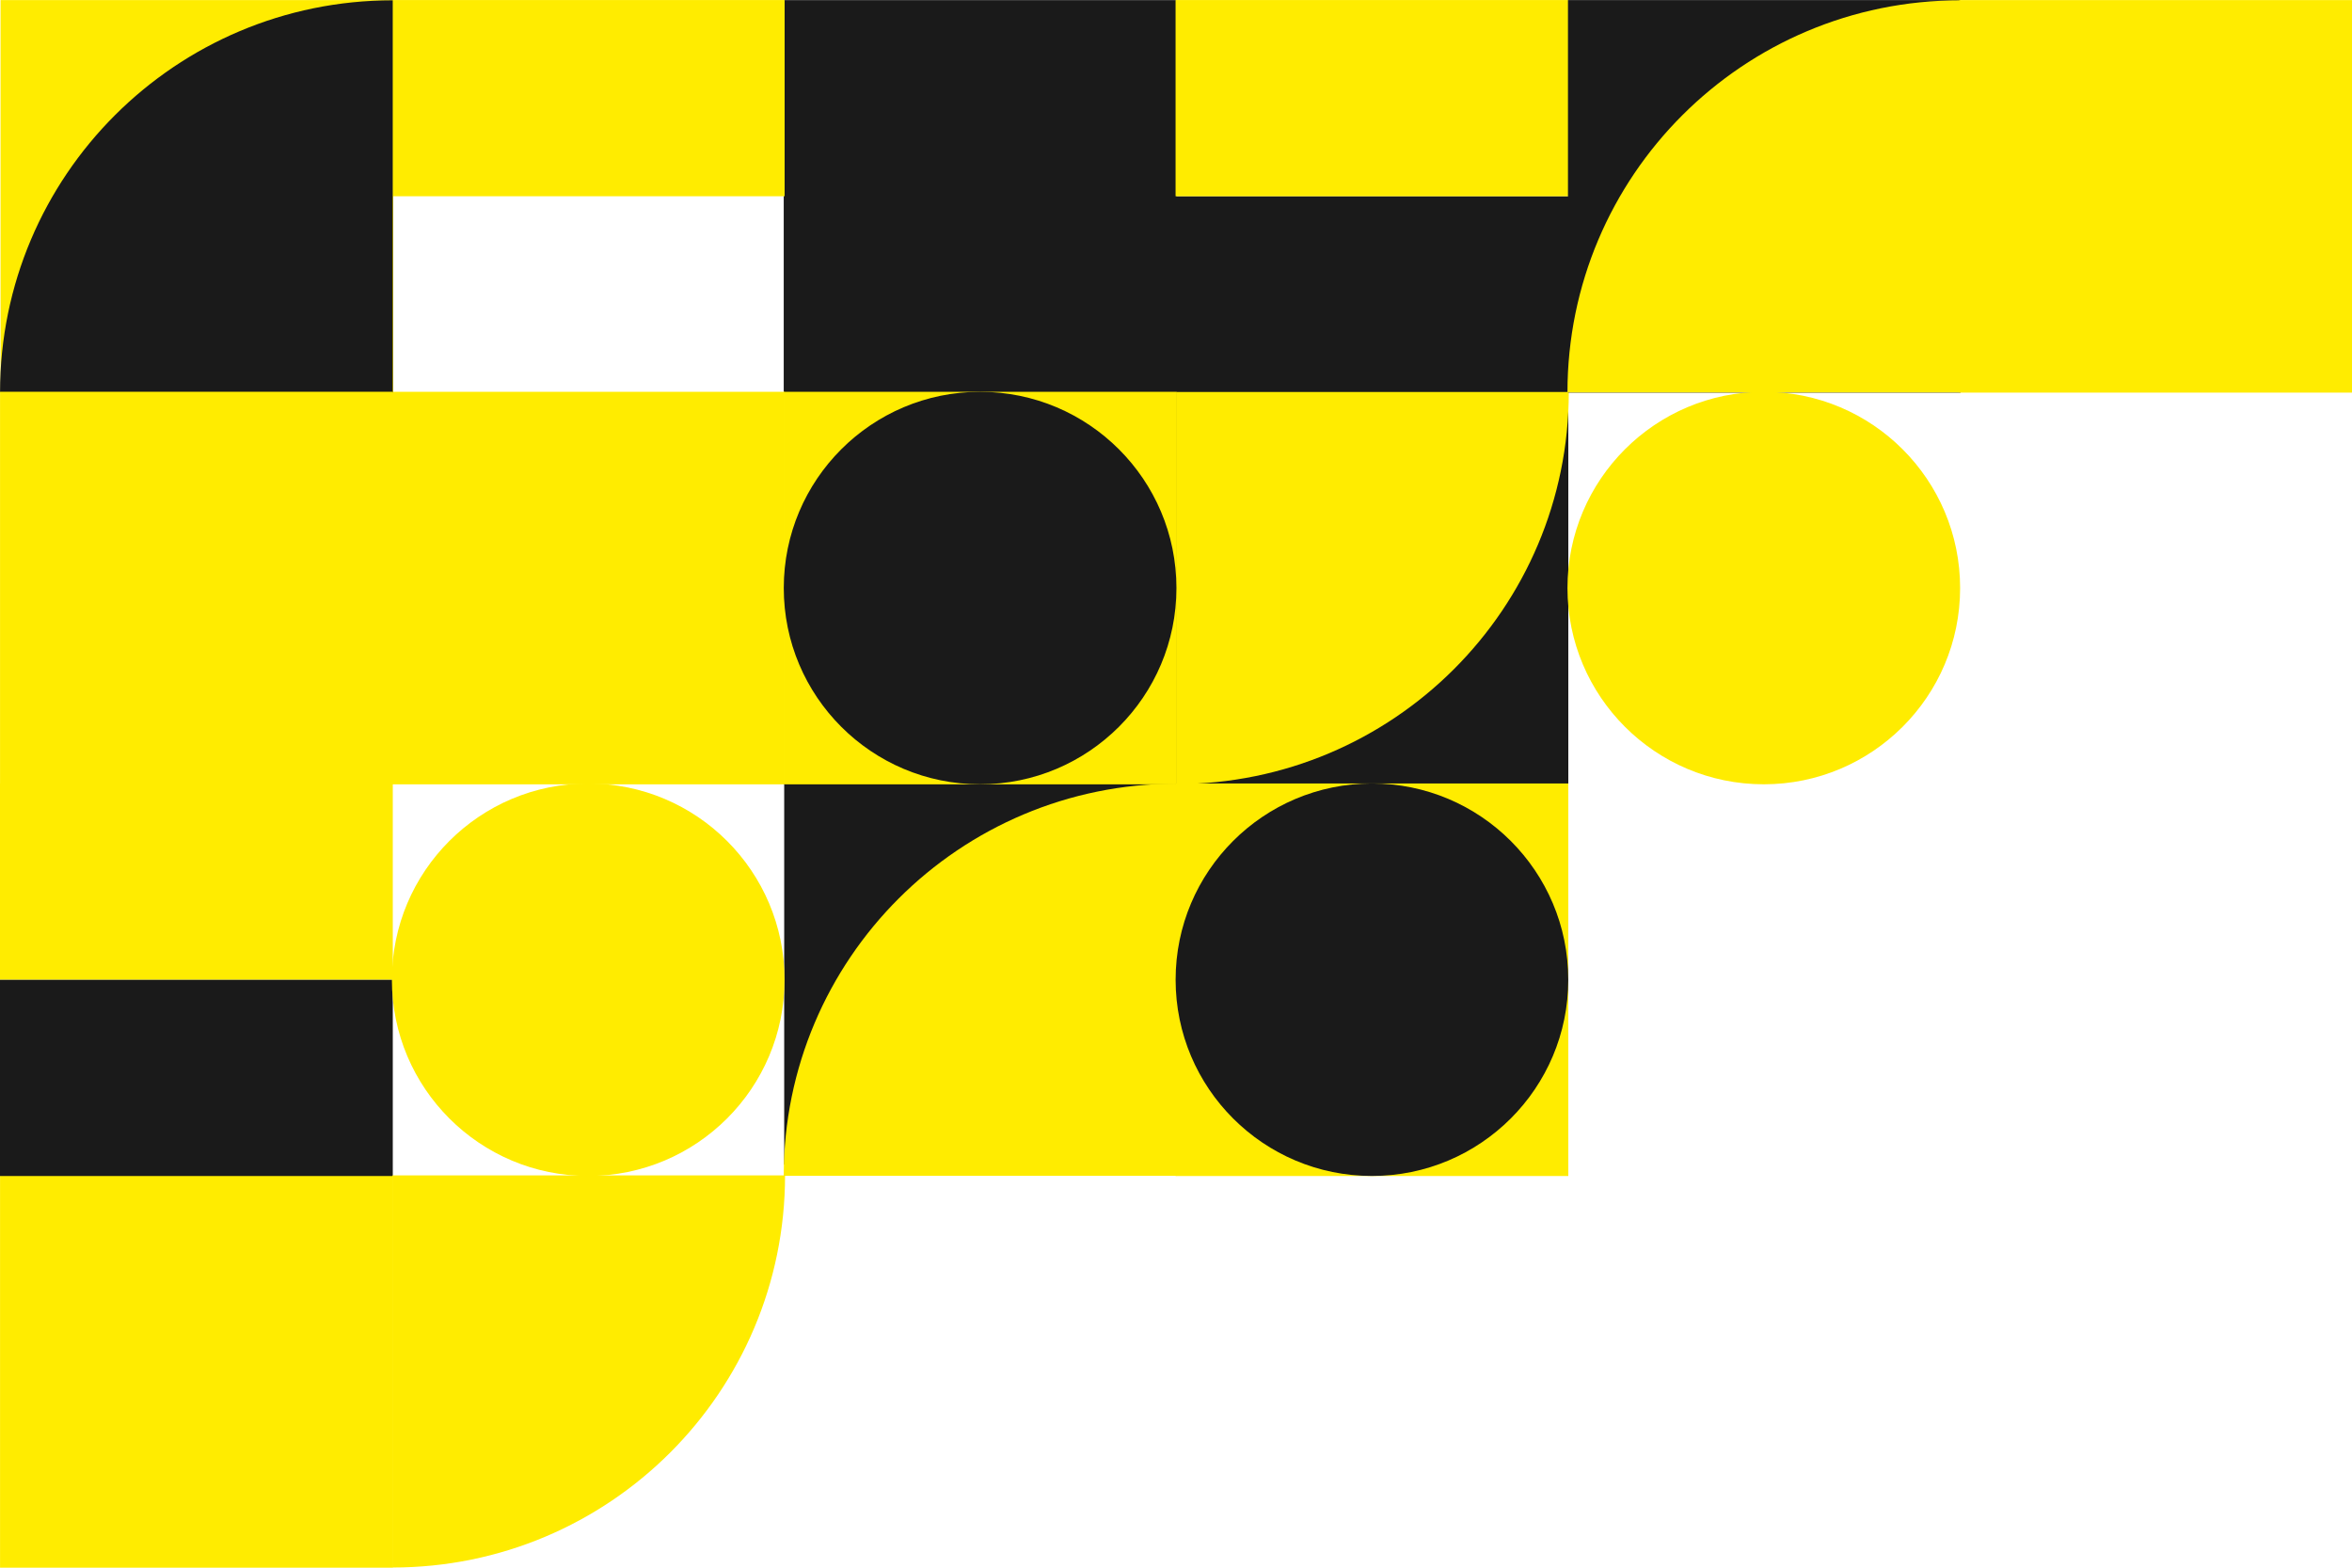
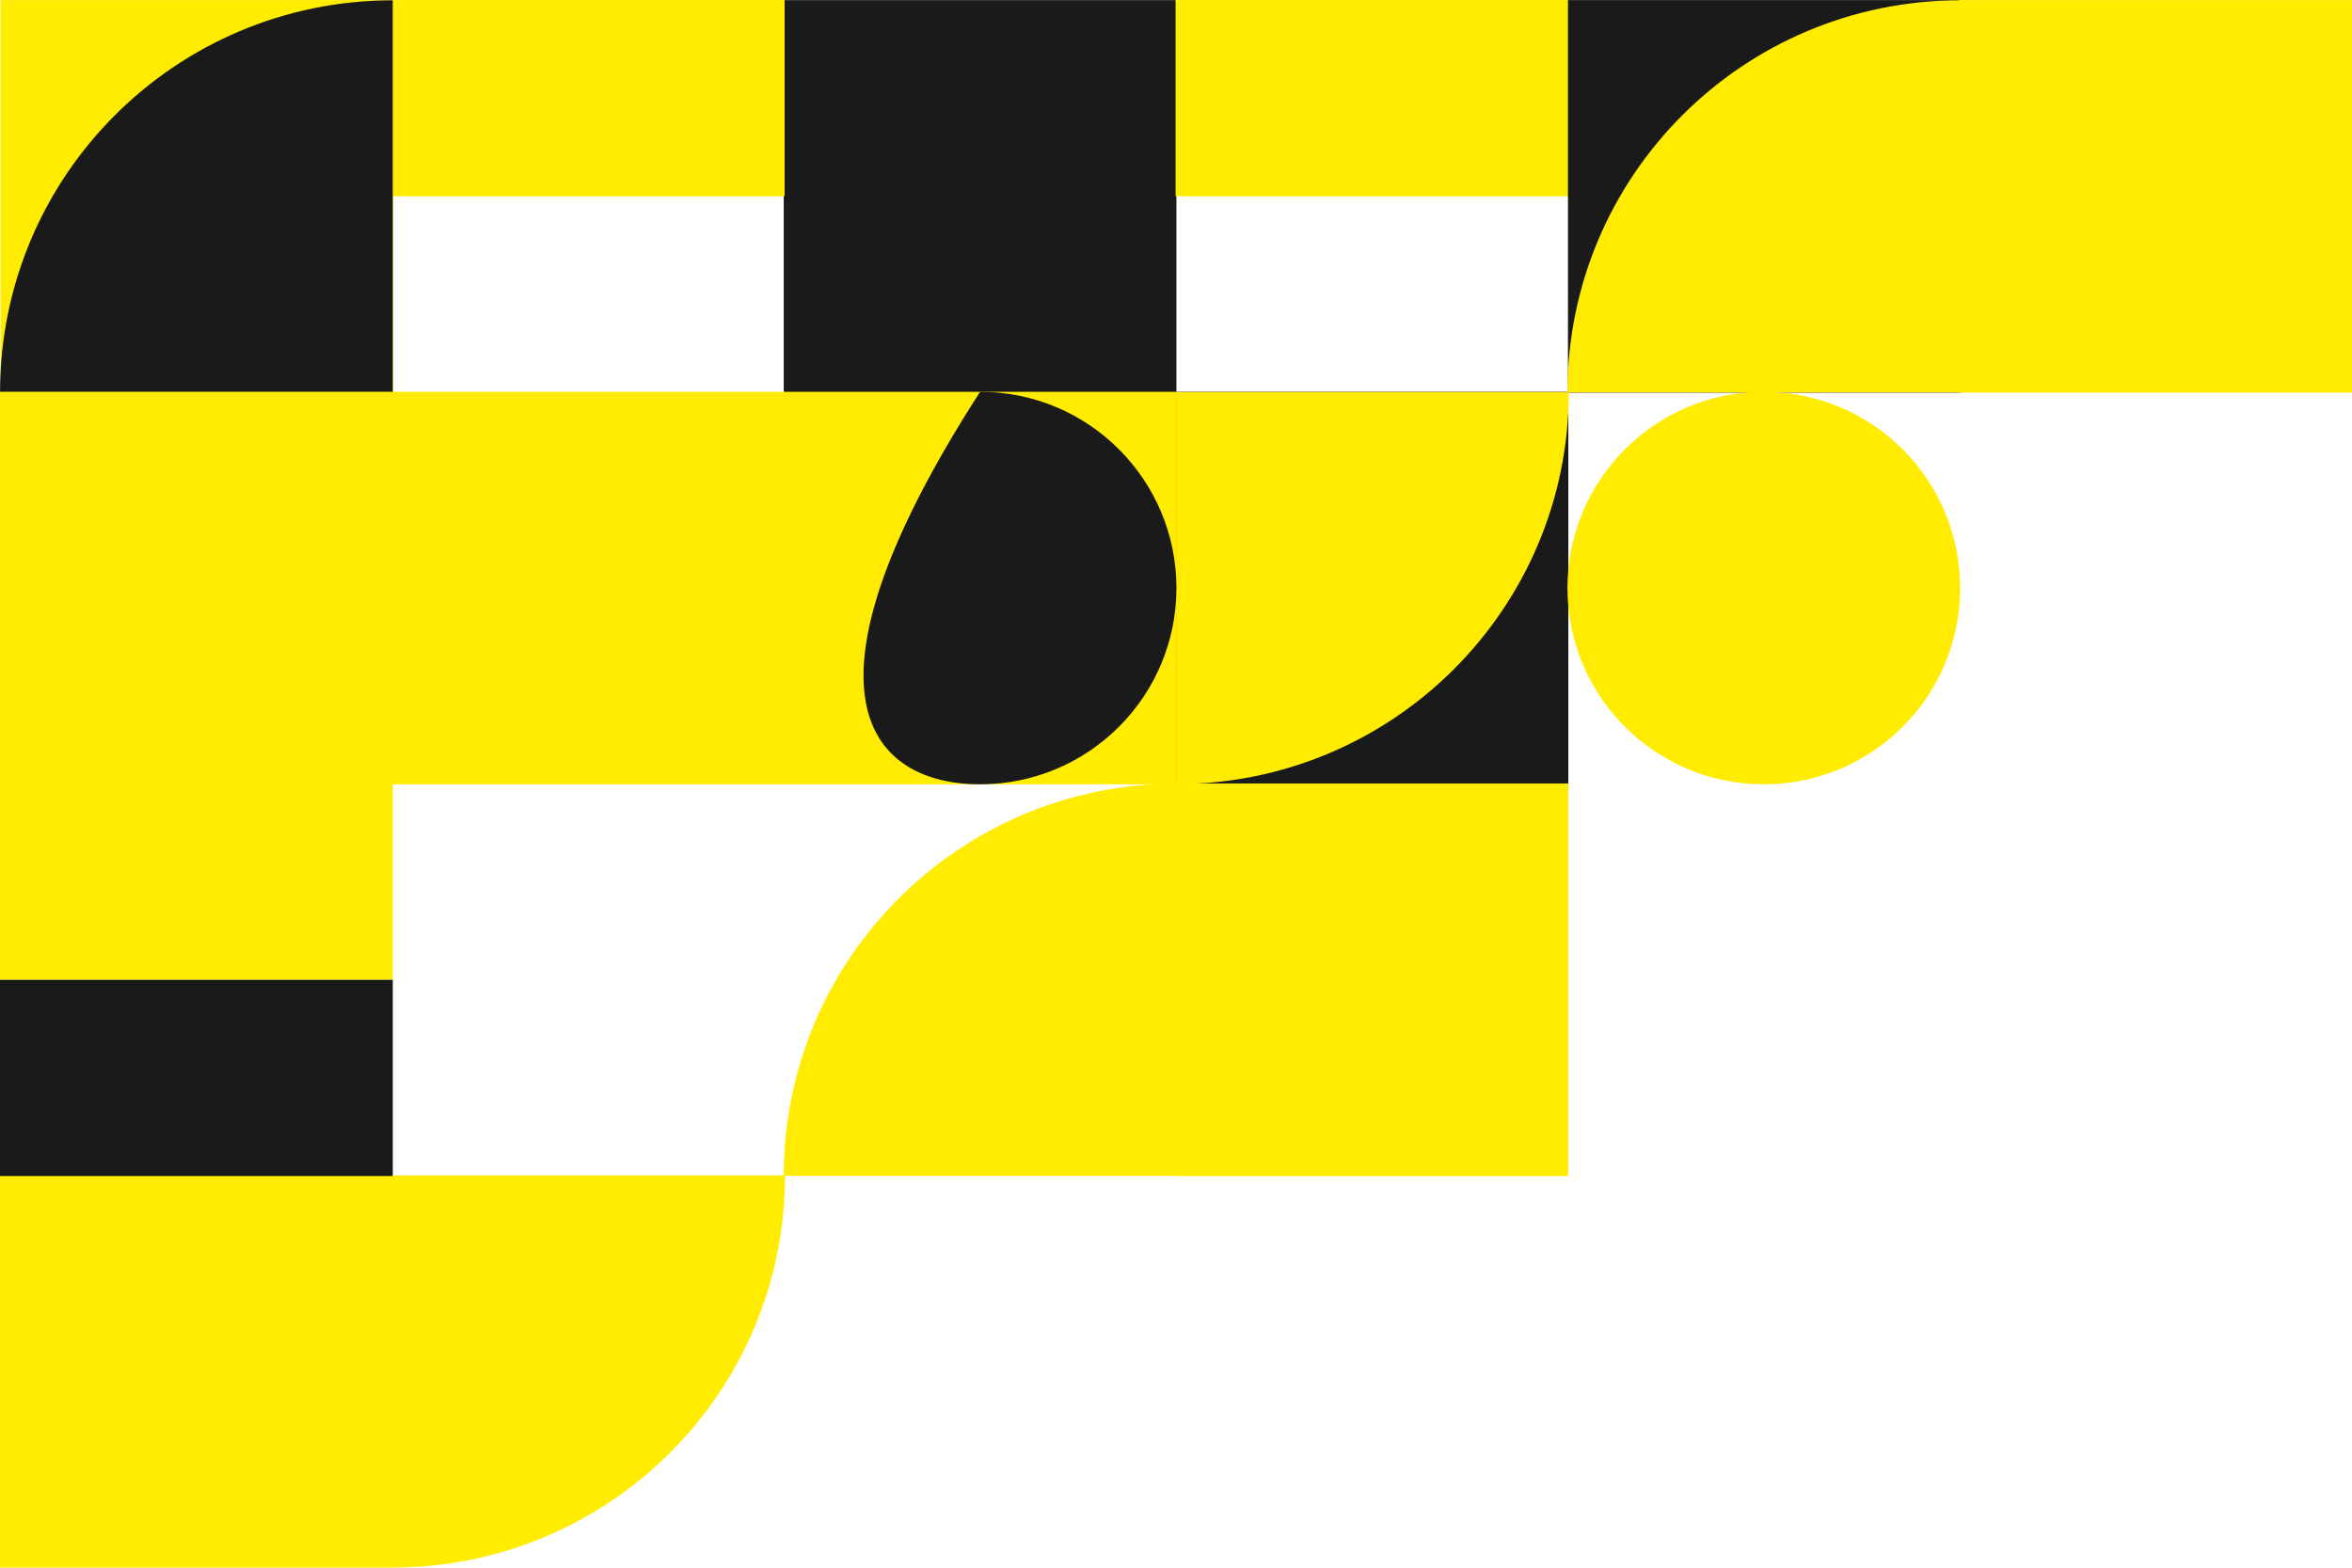
<svg xmlns="http://www.w3.org/2000/svg" width="264" height="176" viewBox="0 0 264 176" fill="none">
  <g clip-path="url(#clip0_39_3745)">
    <path d="M44.083 176L44.083 131.932L0.005 131.932L0.005 176L44.083 176Z" fill="#FFEC00" />
    <path d="M132.048 44.083L132.048 0.014L87.97 0.014L87.97 44.083L132.048 44.083Z" fill="#1A1A1A" />
    <path d="M88.066 88.055L88.066 43.987L43.987 43.987L43.987 88.055L88.066 88.055Z" fill="#FFEC00" />
    <path d="M5.72205e-05 132.028L44.088 132.028L44.088 109.977L5.91482e-05 109.977L5.72205e-05 132.028Z" fill="#1A1A1A" />
    <path d="M5.72205e-05 109.977L44.088 109.977L44.088 87.95L5.91461e-05 87.95L5.72205e-05 109.977Z" fill="#FFEC00" />
    <path d="M43.983 22.032L88.07 22.032L88.07 0.005L43.983 0.005L43.983 22.032Z" fill="#FFEC00" />
-     <path d="M131.952 44.078L176.04 44.078L176.04 22.027L131.952 22.027L131.952 44.078Z" fill="#1A1A1A" />
    <path d="M131.952 22.032L176.04 22.032L176.04 0.005L131.952 0.005L131.952 22.032Z" fill="#FFEC00" />
    <path d="M88.118 131.956L44.04 131.956L44.04 175.981C68.404 175.981 88.118 156.271 88.118 131.956Z" fill="#FFEC00" />
-     <path d="M88.022 87.959L88.022 130.752L132.101 130.752L132.101 87.959L88.022 87.959Z" fill="#1A1A1A" />
    <path d="M87.97 132.004L132.048 132.004L132.048 87.978C107.684 87.978 87.97 107.688 87.97 132.004Z" fill="#FFEC00" />
    <path d="M0.062 0.01L0.062 44.078L44.141 44.078L44.141 0.01L0.062 0.01Z" fill="#FFEC00" />
    <path d="M0.005 44.059L44.083 44.059L44.083 0.034C19.719 0.034 0.005 19.744 0.005 44.059Z" fill="#1A1A1A" />
    <path d="M176.035 88.055L176.035 43.987L131.957 43.987L131.957 88.055L176.035 88.055Z" fill="#1A1A1A" />
    <path d="M176.088 44.006L132.01 44.006L132.01 88.031C156.373 88.031 176.088 68.321 176.088 44.006Z" fill="#FFEC00" />
    <path d="M175.997 0.01L175.997 44.078L220.075 44.078L220.075 0.01L175.997 0.01Z" fill="#1A1A1A" />
    <path d="M175.939 44.059L220.018 44.059L220.018 0.034C195.654 0.034 175.939 19.744 175.939 44.059Z" fill="#FFEC00" />
-     <path d="M66.024 87.959C53.853 87.959 43.987 97.823 43.987 109.991C43.987 122.159 53.853 132.023 66.024 132.023C78.195 132.023 88.061 122.159 88.061 109.991C88.061 97.823 78.195 87.959 66.024 87.959Z" fill="#FFEC00" />
    <path d="M197.976 43.987C185.805 43.987 175.939 53.851 175.939 66.019C175.939 78.186 185.805 88.05 197.976 88.05C210.147 88.05 220.013 78.186 220.013 66.019C220.013 53.851 210.147 43.987 197.976 43.987Z" fill="#FFEC00" />
    <path d="M44.083 88.05L44.083 43.982L0.005 43.982L0.005 88.05L44.083 88.05Z" fill="#FFEC00" />
    <path d="M176.035 132.028L176.035 87.959L131.957 87.959L131.957 132.028L176.035 132.028Z" fill="#FFEC00" />
-     <path d="M153.994 87.959C141.823 87.959 131.957 97.823 131.957 109.991C131.957 122.159 141.823 132.023 153.994 132.023C166.164 132.023 176.03 122.159 176.03 109.991C176.03 97.823 166.164 87.959 153.994 87.959Z" fill="#1A1A1A" />
    <path d="M132.053 88.055L132.053 43.987L87.974 43.987L87.974 88.055L132.053 88.055Z" fill="#FFEC00" />
-     <path d="M110.011 43.987C97.841 43.987 87.974 53.851 87.974 66.019C87.974 78.186 97.841 88.05 110.011 88.05C122.182 88.05 132.048 78.186 132.048 66.019C132.048 53.851 122.182 43.987 110.011 43.987Z" fill="#1A1A1A" />
+     <path d="M110.011 43.987C87.974 78.186 97.841 88.05 110.011 88.05C122.182 88.05 132.048 78.186 132.048 66.019C132.048 53.851 122.182 43.987 110.011 43.987Z" fill="#1A1A1A" />
    <path d="M264 44.078L264 0.01L219.922 0.01L219.922 44.078L264 44.078Z" fill="#FFEC00" />
  </g>
  <defs>
    <clipPath id="clip0_39_3745">
      <rect width="264" height="176" fill="white" transform="translate(264 176) rotate(-180)" />
    </clipPath>
  </defs>
</svg>